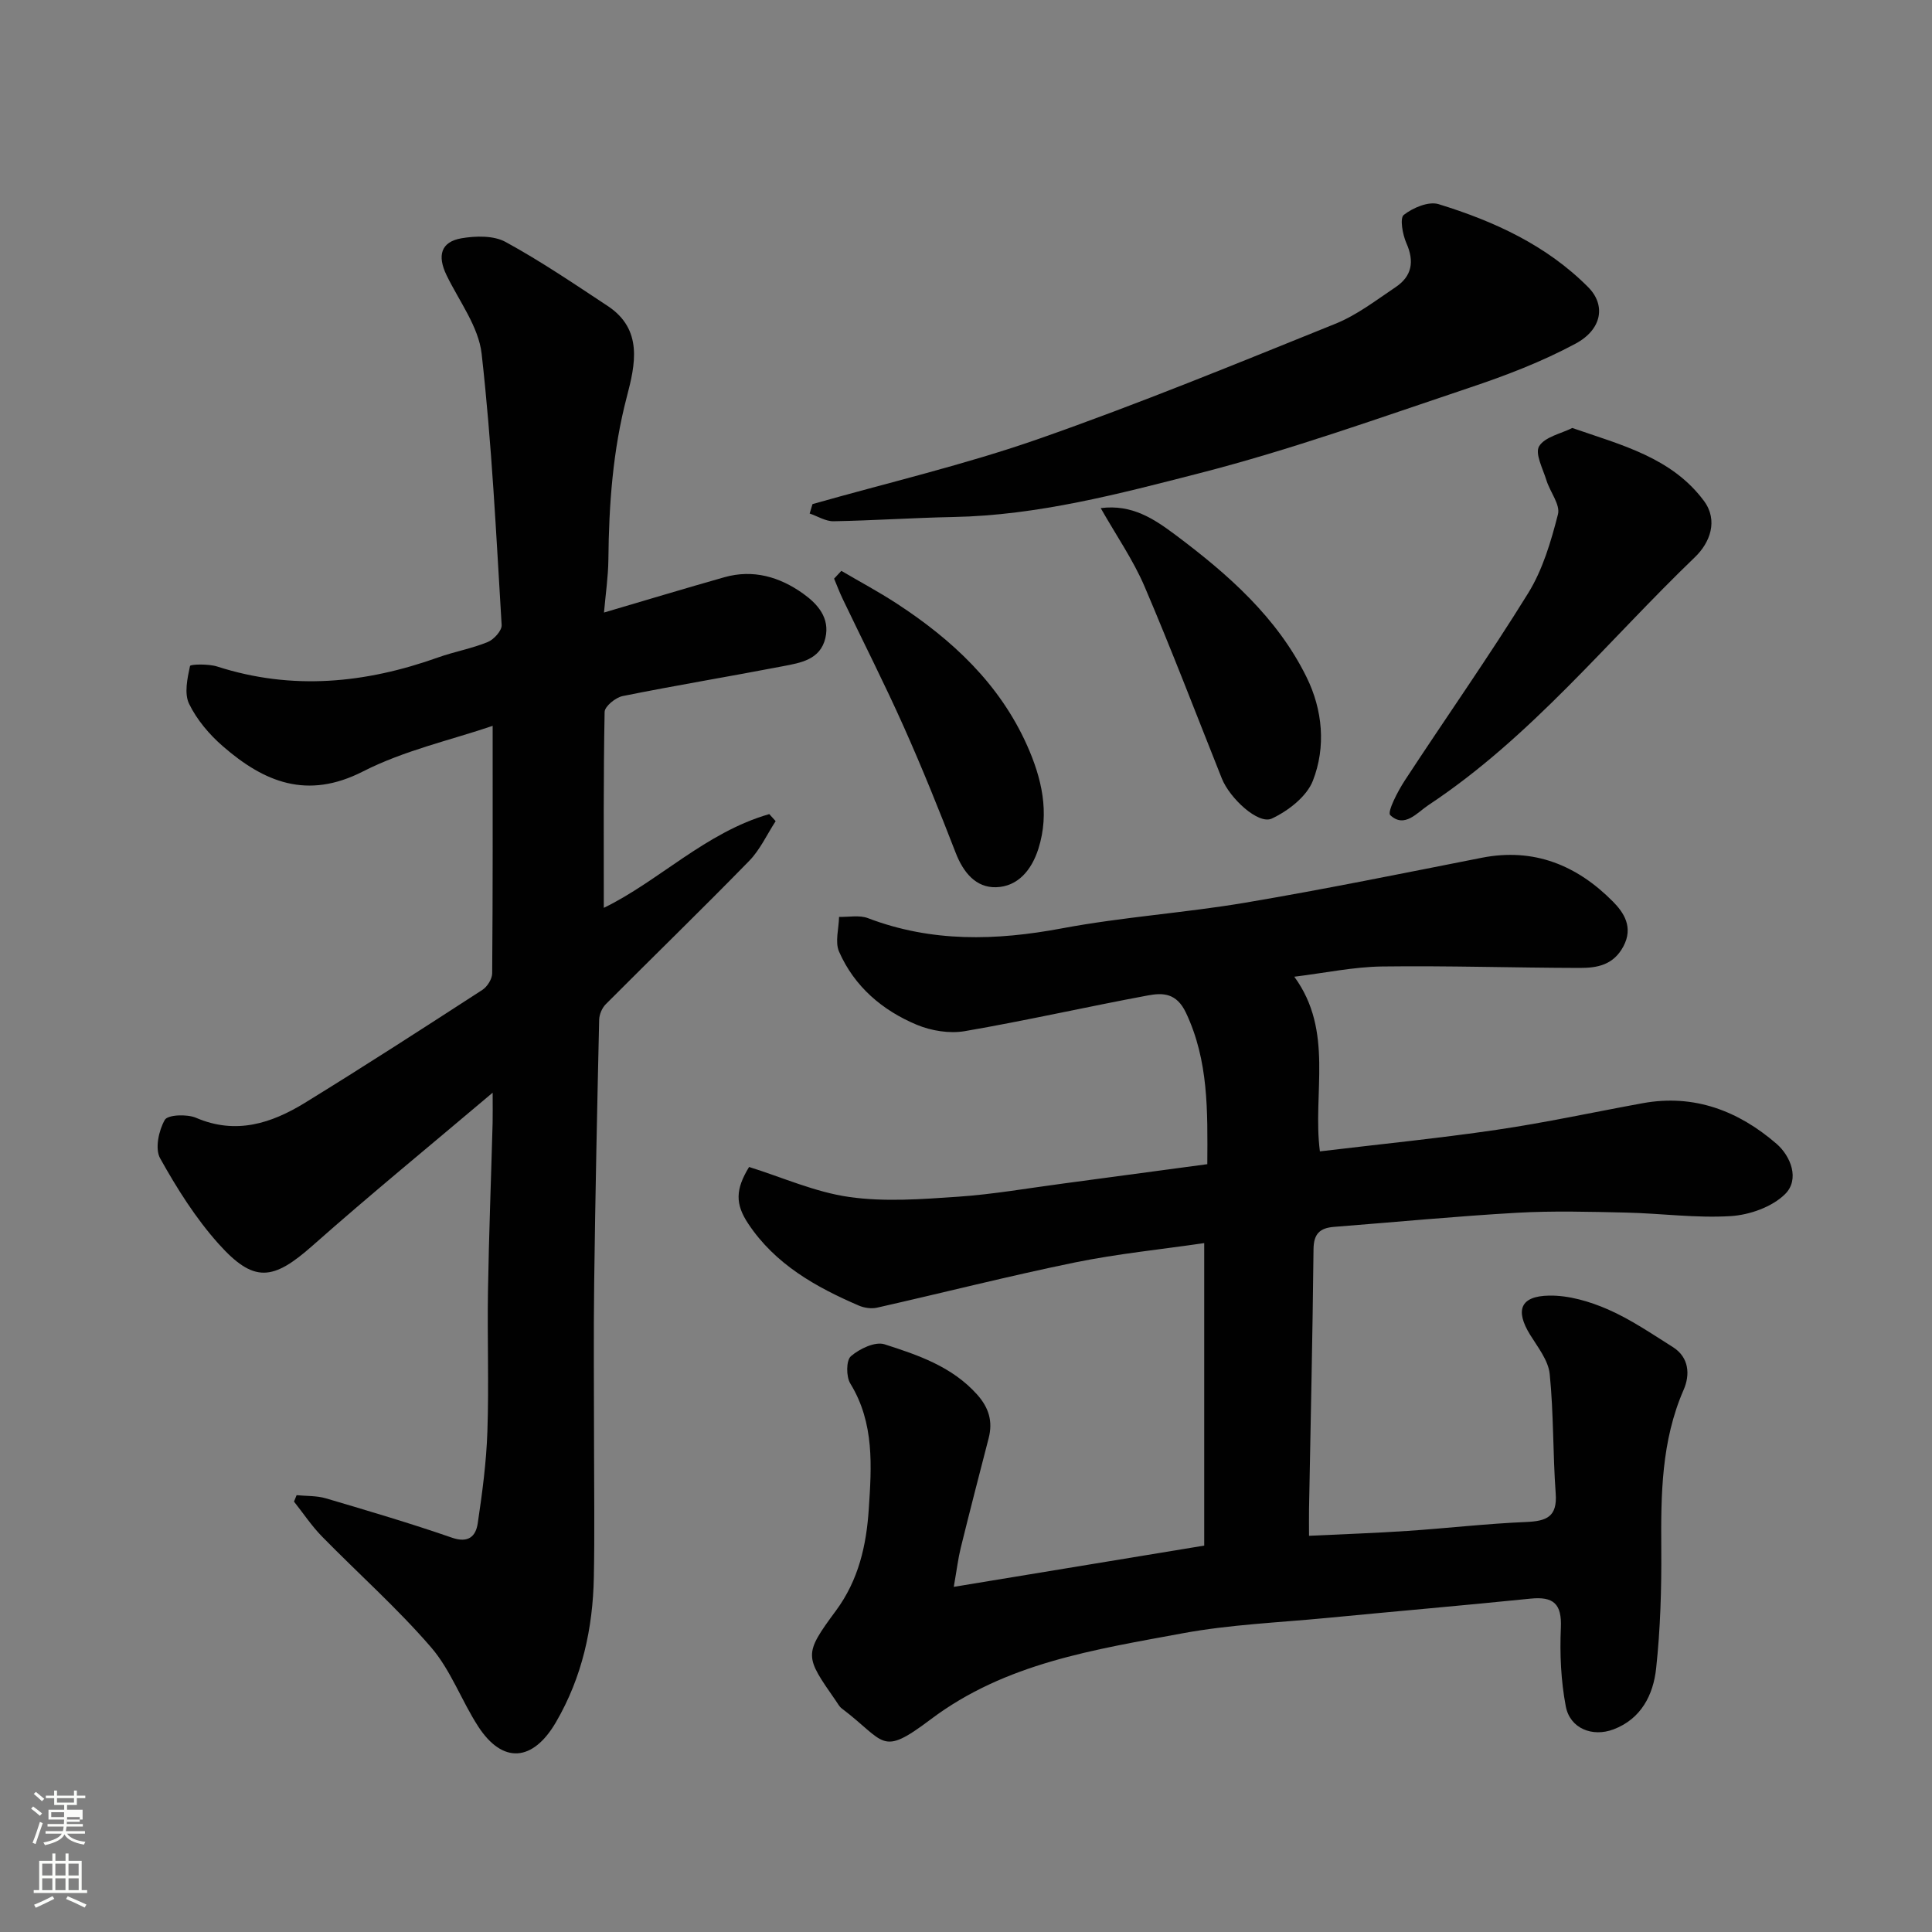
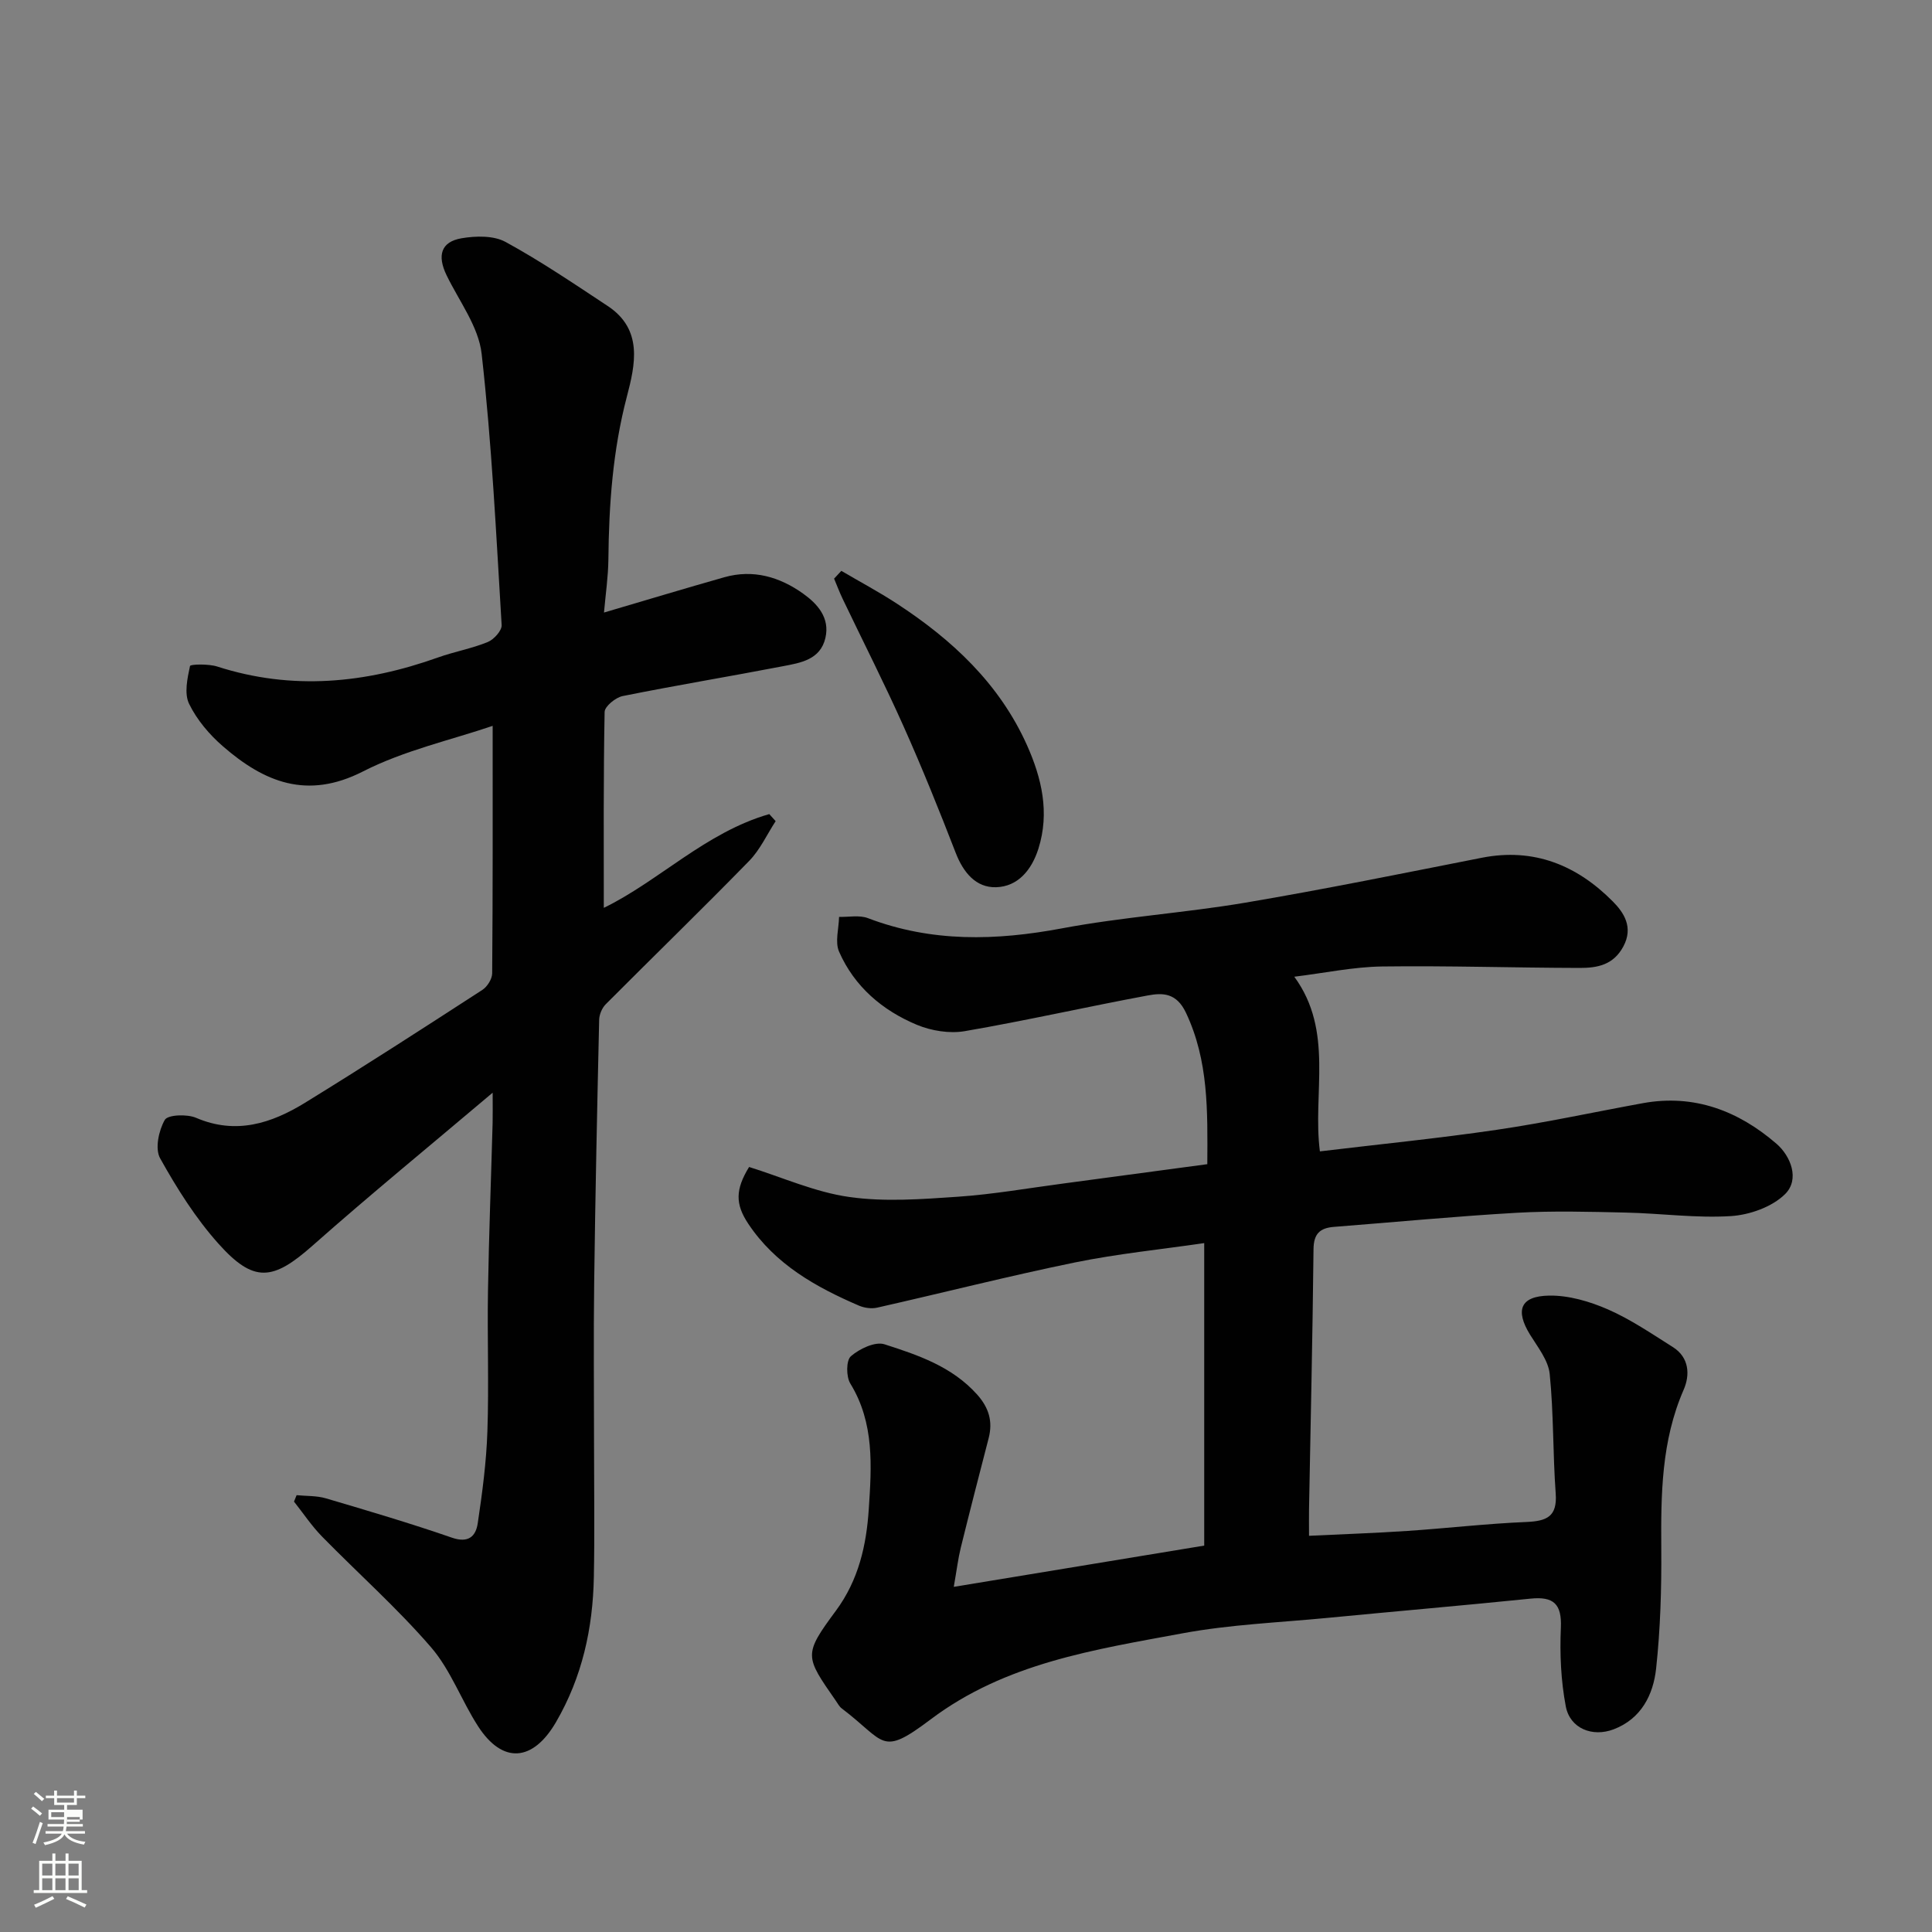
<svg xmlns="http://www.w3.org/2000/svg" enable-background="new 0 0 400 400" viewBox="0 0 400 400">
  <rect x="0" y="0" width="400" height="400" fill="#808080" stroke="none" />
  <path d="m6.44 374.46.42-.45c.65.47 1.27.95 1.85 1.44l-.45.49c-.65-.56-1.25-1.06-1.82-1.48m.93 7.33-.63-.26c.55-1.36 1.05-2.8 1.52-4.33.19.1.38.19.59.27-.46 1.29-.95 2.73-1.48 4.32m-.38-10.38.44-.42c.43.34 1.01.82 1.74 1.44l-.49.49c-.53-.51-1.09-1.01-1.69-1.51m2.5.35h1.72v-1.04h.59v1.04h3.52v-1.04h.59v1.04h1.75v.53h-1.75v1.42h-2.03v.97h3.22v2.03h-3.24c0 .35-.01.66-.03.93h3.32v.53h-3.37c-.03.27-.08.58-.15.94h3.96v.53h-3.71c.67.92 1.93 1.48 3.79 1.68-.13.24-.23.44-.29.59-2.13-.38-3.48-1.08-4.04-2.12-.43.97-1.77 1.72-4.03 2.23-.09-.19-.2-.37-.33-.55 2.1-.42 3.37-1.03 3.81-1.83h-3.36v-.53h3.58c.08-.29.13-.61.16-.94h-3.33v-.53h3.39c.02-.27.04-.58.04-.93h-3.23v-2.03h3.25v-.97h-2.07v-1.42h-1.73zm1.12 3.44v1h2.65c.01-.3.02-.44.01-.4v-.25-.35zm1.19-2h3.52v-.91h-3.52zm4.71 3h-2.63v.59c0 .15-.01.28-.01.4h2.64v-1.99z" fill="#fbfcfa" />
  <path d="m13.56 383.74h.63v1.52h2.72v6.07h1.13v.6h-11.06v-.6h1.13v-6.07h2.73v-1.52h.63v1.52h2.1v-1.52zm-2.69 8.83.38.56c-1.24.63-2.53 1.25-3.85 1.85-.1-.21-.21-.42-.34-.63 1.36-.55 2.63-1.15 3.81-1.78m-2.13-4.27h2.1v-2.45h-2.1zm0 3.04h2.1v-2.46h-2.1zm2.72-3.04h2.1v-2.45h-2.1zm0 3.04h2.1v-2.46h-2.1zm6.07 3.6c-1.41-.71-2.7-1.3-3.86-1.78l.35-.56c1.45.62 2.75 1.19 3.88 1.72zm-1.25-9.09h-2.1v2.45h2.1zm-2.09 5.49h2.1v-2.46h-2.1z" fill="#fbfcfa" />
  <g fill="#010101">
    <path d="m249.96 241.03c.06-11.05.28-21.4-4.42-31.35-1.96-4.14-4.8-4.16-7.91-3.58-12.65 2.35-25.21 5.21-37.89 7.39-3.16.54-6.91-.07-9.9-1.31-7.15-2.98-12.95-7.92-16.12-15.15-.88-2.01-.05-4.78 0-7.2 2 .06 4.2-.41 5.97.26 13.21 5.04 26.52 4.68 40.21 2.11 12.53-2.35 25.34-3.19 37.92-5.31 16.38-2.77 32.67-6.09 48.97-9.3 10.82-2.13 19.73 1.58 27.14 9.06 2.23 2.25 4.31 5.3 2.17 9.3-2.08 3.89-5.47 4.46-9.07 4.45-13.63-.03-27.27-.48-40.89-.3-5.86.08-11.7 1.32-18.17 2.12 8.26 11.28 3.74 24.16 5.3 36.16 12.23-1.47 24.44-2.68 36.57-4.46 10.15-1.49 20.2-3.68 30.3-5.52 10.64-1.94 19.81 1.62 27.66 8.4 2.94 2.54 4.88 7.37 1.77 10.44-2.69 2.65-7.32 4.29-11.21 4.54-7.21.45-14.51-.57-21.78-.73-7.5-.17-15.02-.38-22.49.04-12.64.72-25.26 1.94-37.89 2.92-2.93.23-4.22 1.42-4.25 4.63-.19 17.94-.6 35.87-.93 53.8-.03 1.64 0 3.28 0 5.53 7.03-.34 13.72-.56 20.39-1.01 8.21-.55 16.4-1.51 24.61-1.85 4.2-.18 6.43-1.09 6.07-5.91-.6-8.23-.41-16.53-1.24-24.73-.29-2.83-2.47-5.55-4.07-8.14-3.1-5.04-2.05-7.99 3.95-8.09 4.06-.07 8.4 1.21 12.18 2.86 4.71 2.06 9.04 5.03 13.43 7.79 3.42 2.16 3.58 5.78 2.24 8.85-4.63 10.61-4.71 21.7-4.63 32.94.06 8.26-.18 16.58-1.07 24.78-.59 5.42-3.07 10.4-8.8 12.58-4.4 1.67-9.03-.18-9.9-4.75-1.01-5.31-1.26-10.86-1.02-16.28.22-4.97-1.54-6.51-6.27-6.03-14.06 1.43-28.13 2.64-42.2 4-9.97.96-20.05 1.36-29.86 3.18-18.19 3.38-36.64 6.13-52.16 17.83-10.42 7.85-9.23 4.65-18.41-2.29-.5-.38-.82-1.02-1.2-1.56-6.42-9.25-6.76-9.51 0-18.65 4.74-6.41 6.32-13.62 6.81-21.03.58-8.82 1.21-17.82-3.82-26.01-.88-1.43-.88-4.8.12-5.66 1.78-1.54 5.02-3.09 6.95-2.47 6.96 2.23 13.99 4.61 19.17 10.39 2.44 2.73 3.3 5.56 2.4 9.05-1.96 7.56-3.91 15.13-5.78 22.71-.54 2.2-.81 4.47-1.44 8.07 17.66-2.91 34.43-5.67 51.85-8.54 0-20.68 0-41.04 0-62.63-8.86 1.3-17.94 2.2-26.83 4.02-13.7 2.81-27.27 6.27-40.91 9.35-1.17.26-2.64.05-3.76-.43-8.94-3.85-17.3-8.54-22.89-16.93-2.73-4.09-2.69-7.11.16-11.77 6.9 2.15 13.66 5.21 20.72 6.21 7.36 1.05 15.03.46 22.52-.05 7.33-.5 14.61-1.79 21.92-2.75 9.81-1.32 19.65-2.65 29.71-3.99z" />
    <path d="m102 150.28c-8.6 2.93-18.29 5.07-26.85 9.44-11.58 5.91-20.47 2.2-28.99-5.2-2.81-2.43-5.4-5.49-7.01-8.8-1.04-2.13-.36-5.28.19-7.83.08-.38 3.84-.47 5.64.11 15.51 4.99 30.67 3.49 45.74-1.89 3.37-1.2 6.95-1.83 10.25-3.18 1.28-.52 2.96-2.37 2.89-3.52-1.13-18.74-2.04-37.51-4.14-56.15-.63-5.63-4.66-10.9-7.26-16.27-1.98-4.09-1.17-6.93 3.1-7.66 2.95-.5 6.64-.59 9.11.76 7.29 3.98 14.19 8.67 21.13 13.25 7.4 4.88 5.71 12.19 3.98 18.8-2.91 11.1-3.71 22.32-3.82 33.69-.04 3.57-.57 7.13-.91 10.99 8.53-2.51 16.7-4.98 24.92-7.31 5.97-1.69 11.45-.07 16.29 3.38 2.99 2.13 5.6 5.02 4.63 9.19-1.05 4.52-5.14 5.15-8.78 5.85-11.05 2.13-22.15 3.96-33.18 6.18-1.47.29-3.73 2.13-3.75 3.29-.26 13.58-.17 27.17-.17 40.56 11.33-5.49 21.12-15.65 34.26-19.41.44.49.88.97 1.32 1.46-1.81 2.77-3.22 5.92-5.49 8.24-9.77 10.01-19.81 19.75-29.68 29.66-.77.77-1.34 2.11-1.37 3.21-.41 18.1-.8 36.2-1.03 54.3-.15 11.33-.03 22.67-.03 34 0 9.04.14 18.07-.04 27.11-.2 10.6-2.42 20.71-7.84 30.02-4.77 8.2-11.04 8.72-16.12.87-3.45-5.33-5.66-11.63-9.74-16.36-6.99-8.1-15.07-15.27-22.58-22.94-2.15-2.2-3.88-4.81-5.8-7.23.18-.44.36-.88.54-1.33 2.03.2 4.15.09 6.08.66 8.73 2.58 17.48 5.16 26.08 8.14 3.44 1.19 4.94-.31 5.34-2.97.94-6.31 1.79-12.68 2-19.05.33-9.66-.04-19.33.12-29 .19-11.6.64-23.2.96-34.81.04-1.6.01-3.2.01-6.3-13.11 11.09-25.39 21.13-37.26 31.64-8.23 7.29-12.17 7.84-19.54-.41-4.72-5.28-8.59-11.44-12.05-17.65-1.1-1.97-.29-5.76.97-7.95.62-1.08 4.6-1.23 6.47-.43 8.27 3.55 15.61 1.15 22.55-3.11 12.36-7.6 24.56-15.49 36.74-23.38 1.01-.66 2.01-2.25 2.02-3.42.14-16.92.1-33.85.1-51.24z" />
-     <path d="m168.22 104.37c15.62-4.44 31.5-8.15 46.81-13.5 20.72-7.25 41.06-15.61 61.43-23.83 4.47-1.8 8.45-4.88 12.5-7.6 3.36-2.26 3.91-5.29 2.22-9.09-.79-1.79-1.4-5.19-.54-5.86 1.89-1.48 5.14-2.86 7.21-2.22 11.48 3.53 22.35 8.51 30.97 17.19 3.67 3.69 2.9 8.72-2.62 11.69-6.96 3.74-14.47 6.62-21.99 9.13-18.5 6.2-36.92 12.83-55.78 17.67-16.7 4.29-33.54 8.75-51.03 9.09-8.27.16-16.53.73-24.81.88-1.64.03-3.31-1.04-4.96-1.6.2-.65.4-1.3.59-1.95z" />
-     <path d="m325.52 88.61c10.23 3.54 20.59 6.13 27.25 15.08 3.03 4.07 1.26 8.68-1.85 11.66-18.11 17.4-33.95 37.28-55.17 51.33-2.38 1.58-4.96 4.86-7.91 2.09-.68-.64 1.55-4.96 3.02-7.2 8.47-12.95 17.4-25.61 25.53-38.76 3.02-4.88 4.73-10.71 6.17-16.33.51-2.01-1.65-4.64-2.39-7.05-.73-2.37-2.42-5.54-1.51-7.04 1.19-1.95 4.52-2.6 6.86-3.78z" />
-     <path d="m227.89 105.2c6.5-.84 11.07 2.25 15.55 5.6 10.85 8.13 20.98 17.04 27.07 29.4 3.33 6.75 4.05 14.44 1.3 21.46-1.29 3.28-5.12 6.24-8.51 7.82-2.78 1.29-8.7-4.2-10.34-8.32-5.29-13.26-10.38-26.61-15.99-39.73-2.34-5.47-5.8-10.46-9.08-16.23z" />
    <path d="m174.19 118.19c3.83 2.25 7.77 4.35 11.49 6.78 11.46 7.48 21.25 16.59 26.95 29.32 3.04 6.81 4.73 13.93 2.36 21.43-1.39 4.38-4.23 7.84-8.76 7.97-4.19.12-6.8-3.07-8.37-7.14-3.41-8.8-6.94-17.57-10.79-26.18-3.97-8.89-8.4-17.58-12.6-26.37-.66-1.37-1.19-2.8-1.78-4.2.5-.54 1-1.08 1.5-1.61z" />
  </g>
</svg>